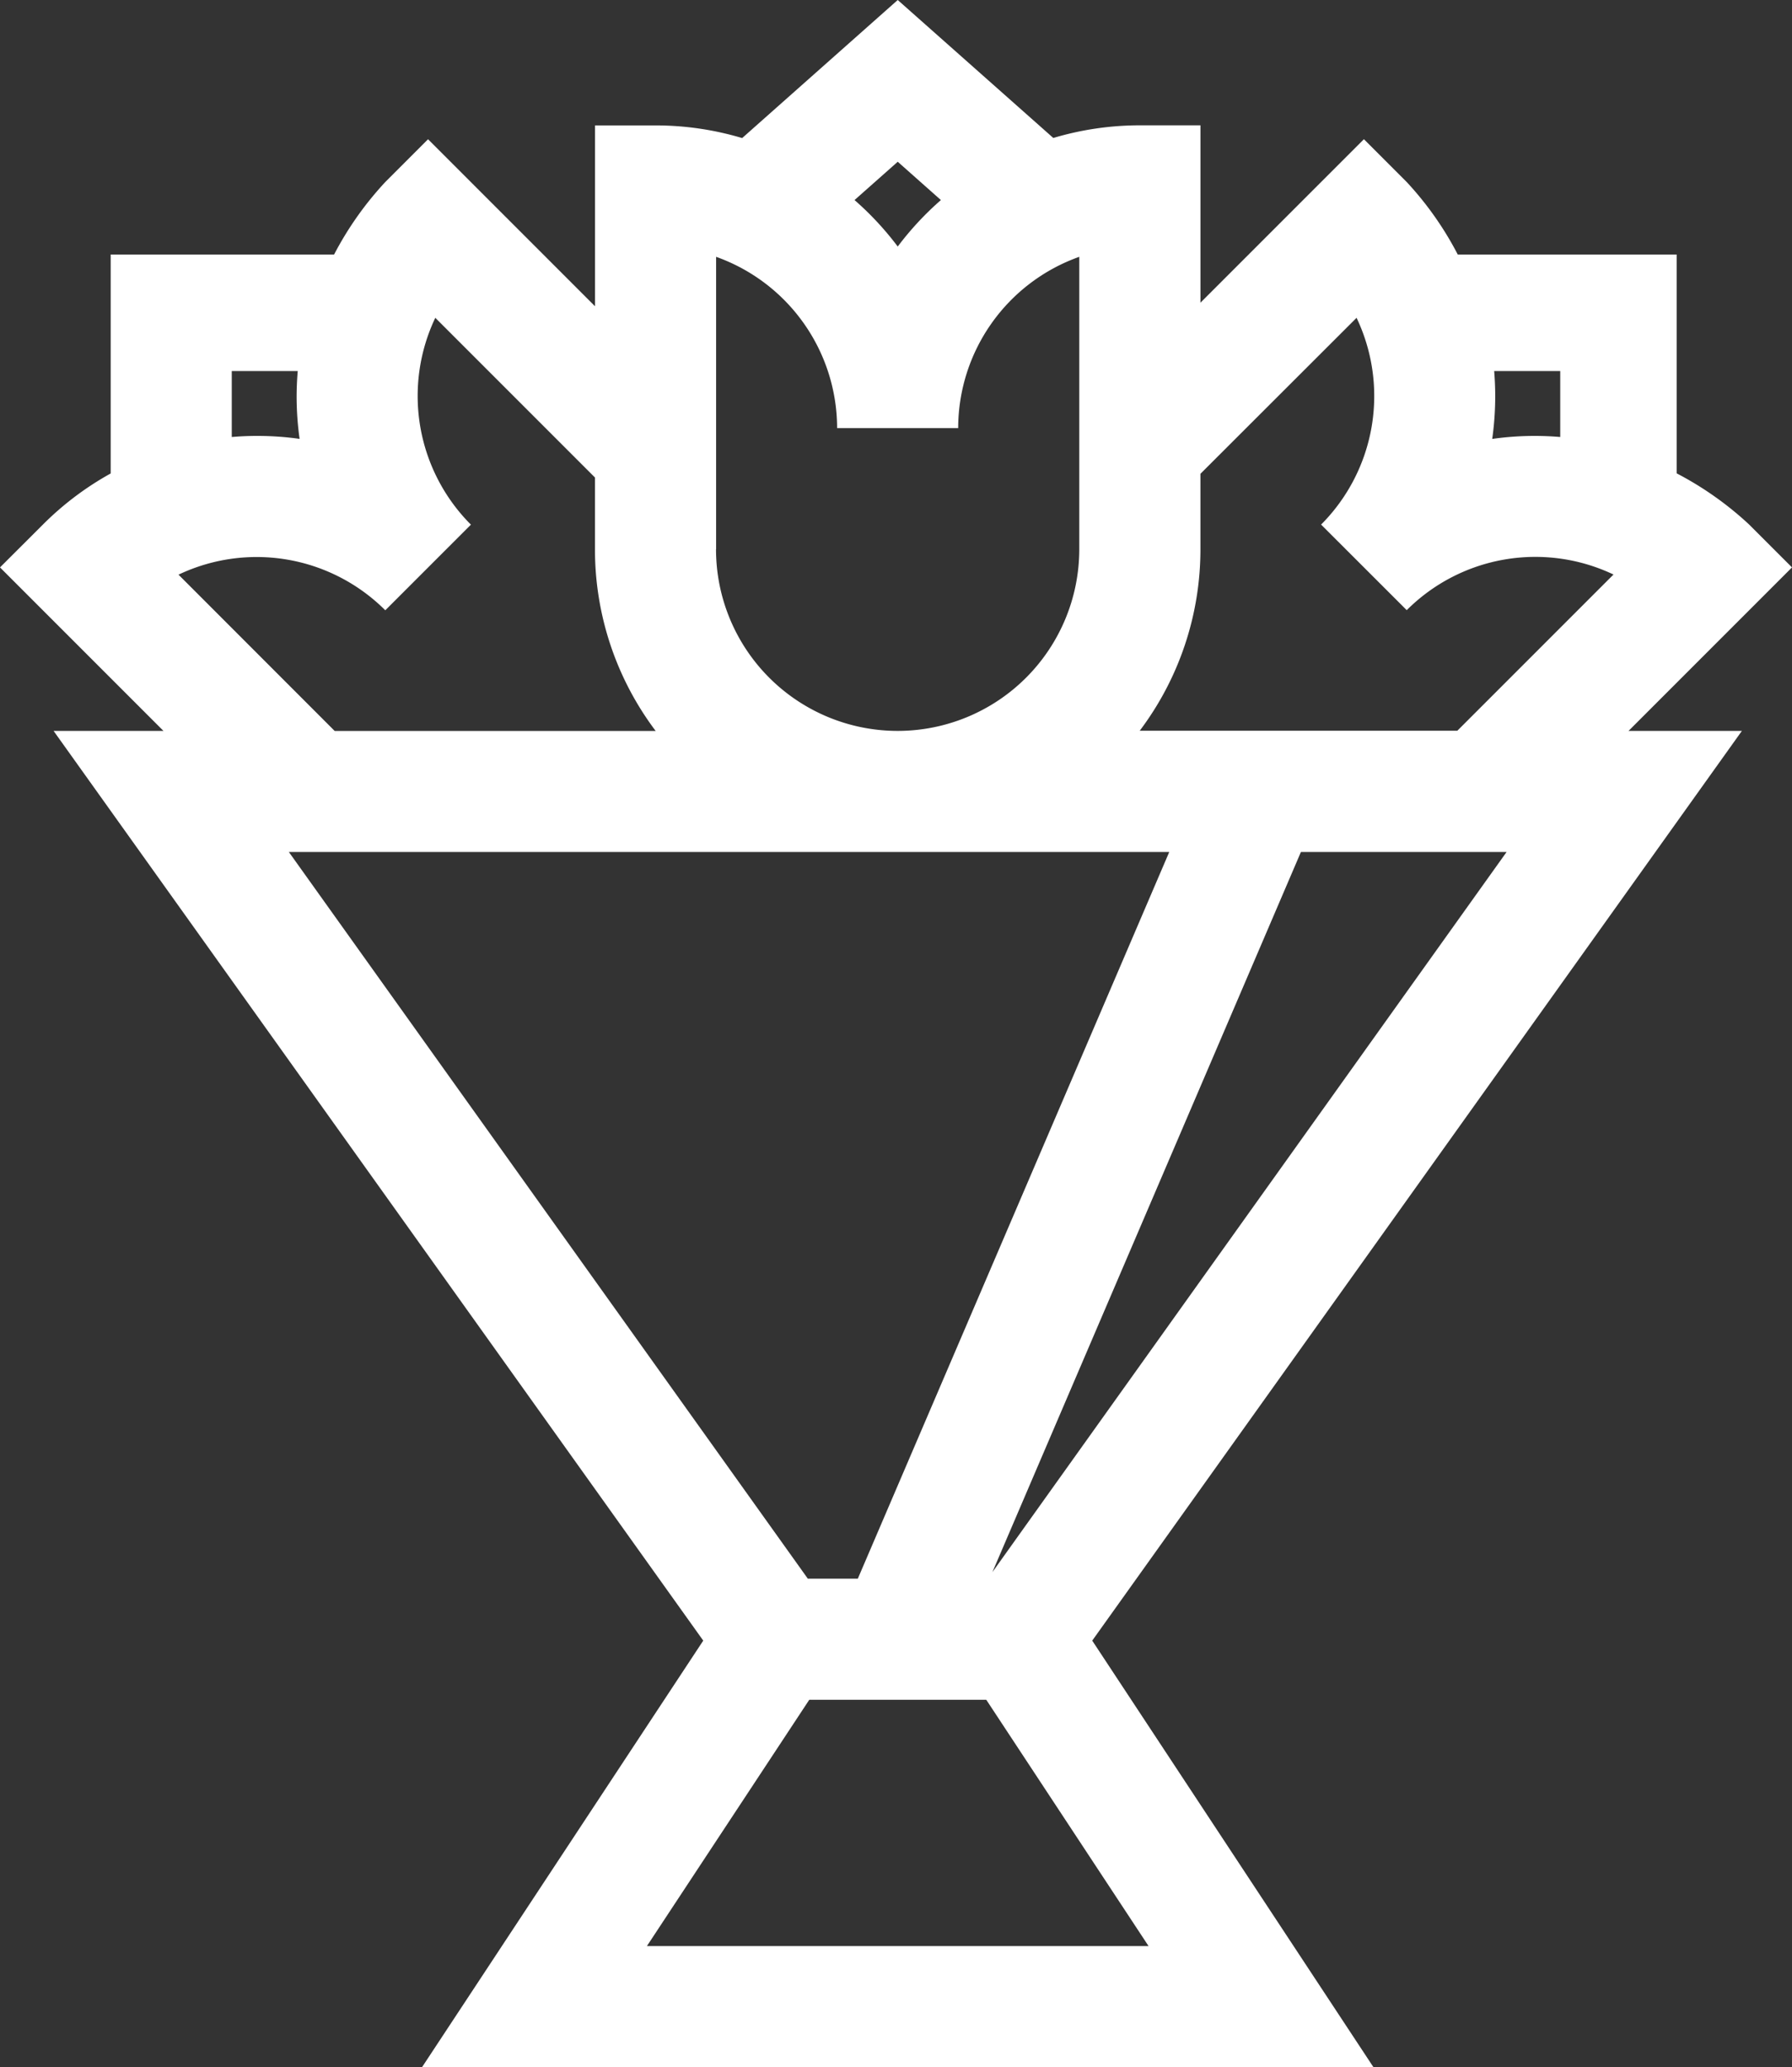
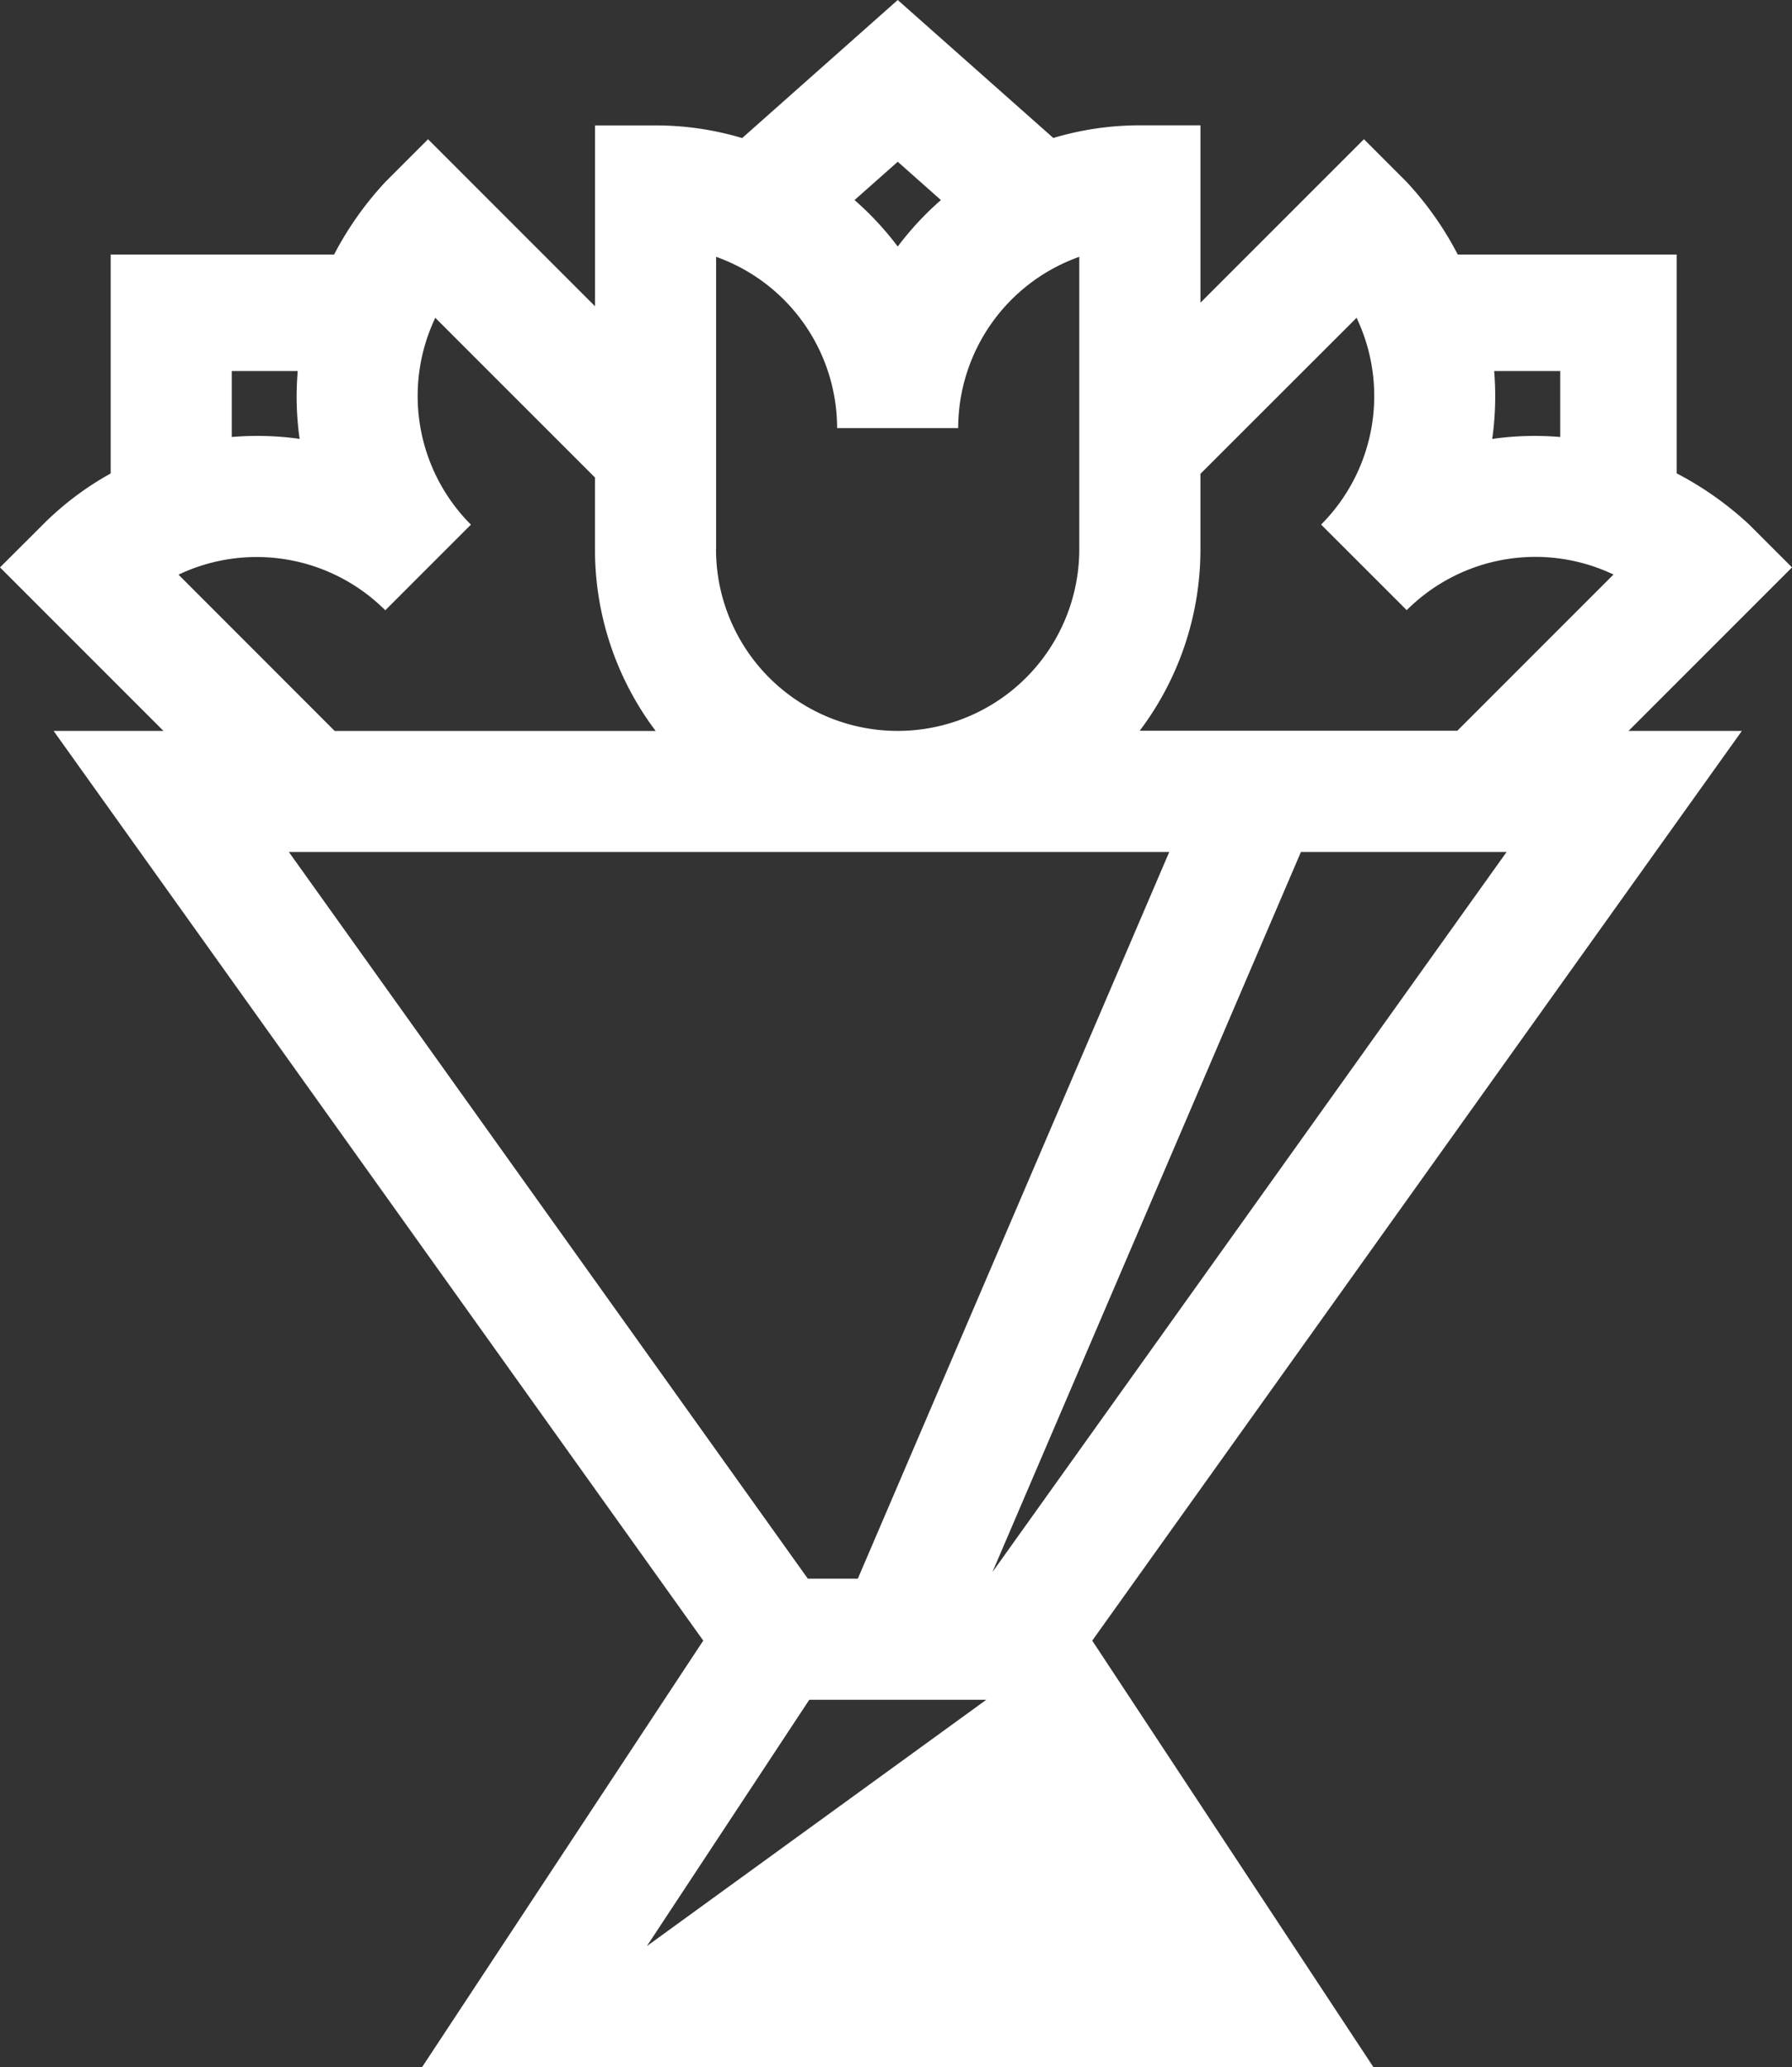
<svg xmlns="http://www.w3.org/2000/svg" id="triangle" width="80.49" height="92.828" viewBox="0 0 80.49 92.828">
  <rect x="0" y="0" width="80.49" height="92.828" fill="#333333" stroke="none" />
-   <path id="Tracé_36113" data-name="Tracé 36113" d="M73.148,32.822,80.49,25.48l-1.923-1.923a14.814,14.814,0,0,0-3.256-2.3V11.43H65.477a14.723,14.723,0,0,0-2.293-3.256L61.262,6.251,53.92,13.593V5.628H51.2a13.562,13.562,0,0,0-3.889.568L40.323,0,33.335,6.2a13.562,13.562,0,0,0-3.889-.568h-2.72v8.121l-7.5-7.5L17.306,8.174a14.834,14.834,0,0,0-2.3,3.256H4.972v9.831a13.636,13.636,0,0,0-3.049,2.3L0,25.48l7.342,7.342H2.407l29.18,40.852L18.957,92.828H61.689L49.059,73.674,78.239,32.822ZM70.08,16.662v2.962q-.562-.047-1.127-.049a13.784,13.784,0,0,0-1.928.135,13.71,13.71,0,0,0,.088-3.048Zm-9.148-2.39a8.173,8.173,0,0,1-1.593,9.285L63.185,27.4a8.172,8.172,0,0,1,9.287-1.6l-7.015,7.015H51.192a13.526,13.526,0,0,0,2.727-8.158v-3.38ZM32.165,24.664V11.533A8.174,8.174,0,0,1,37.6,19.226h5.438a8.174,8.174,0,0,1,5.439-7.693V24.664a8.158,8.158,0,1,1-16.316,0Zm8.158-17.4,1.939,1.72a13.674,13.674,0,0,0-1.939,2.087,13.714,13.714,0,0,0-1.94-2.087ZM10.41,16.662h2.963q-.048.562-.05,1.126a13.666,13.666,0,0,0,.134,1.92,13.813,13.813,0,0,0-1.92-.133c-.378,0-.754.018-1.127.049ZM8.018,25.806a8.173,8.173,0,0,1,9.288,1.6l3.846-3.846a8.174,8.174,0,0,1-1.6-9.288l7.172,7.172v3.223a13.529,13.529,0,0,0,2.727,8.158H15.033Zm44.5,12.454L38.53,70.892H36.284L12.975,38.26ZM29.057,87.39l7.292-11.059H44.3L51.588,87.39ZM44.574,70.6,58.432,38.26H67.67Zm0,0" fill="#fff" />
+   <path id="Tracé_36113" data-name="Tracé 36113" d="M73.148,32.822,80.49,25.48l-1.923-1.923a14.814,14.814,0,0,0-3.256-2.3V11.43H65.477a14.723,14.723,0,0,0-2.293-3.256L61.262,6.251,53.92,13.593V5.628H51.2a13.562,13.562,0,0,0-3.889.568L40.323,0,33.335,6.2a13.562,13.562,0,0,0-3.889-.568h-2.72v8.121l-7.5-7.5L17.306,8.174a14.834,14.834,0,0,0-2.3,3.256H4.972v9.831a13.636,13.636,0,0,0-3.049,2.3L0,25.48l7.342,7.342H2.407l29.18,40.852L18.957,92.828H61.689L49.059,73.674,78.239,32.822ZM70.08,16.662v2.962q-.562-.047-1.127-.049a13.784,13.784,0,0,0-1.928.135,13.71,13.71,0,0,0,.088-3.048Zm-9.148-2.39a8.173,8.173,0,0,1-1.593,9.285L63.185,27.4a8.172,8.172,0,0,1,9.287-1.6l-7.015,7.015H51.192a13.526,13.526,0,0,0,2.727-8.158v-3.38ZM32.165,24.664V11.533A8.174,8.174,0,0,1,37.6,19.226h5.438a8.174,8.174,0,0,1,5.439-7.693V24.664a8.158,8.158,0,1,1-16.316,0Zm8.158-17.4,1.939,1.72a13.674,13.674,0,0,0-1.939,2.087,13.714,13.714,0,0,0-1.94-2.087ZM10.41,16.662h2.963q-.048.562-.05,1.126a13.666,13.666,0,0,0,.134,1.92,13.813,13.813,0,0,0-1.92-.133c-.378,0-.754.018-1.127.049ZM8.018,25.806a8.173,8.173,0,0,1,9.288,1.6l3.846-3.846a8.174,8.174,0,0,1-1.6-9.288l7.172,7.172v3.223a13.529,13.529,0,0,0,2.727,8.158H15.033Zm44.5,12.454L38.53,70.892H36.284L12.975,38.26ZM29.057,87.39l7.292-11.059H44.3ZM44.574,70.6,58.432,38.26H67.67Zm0,0" fill="#fff" />
</svg>